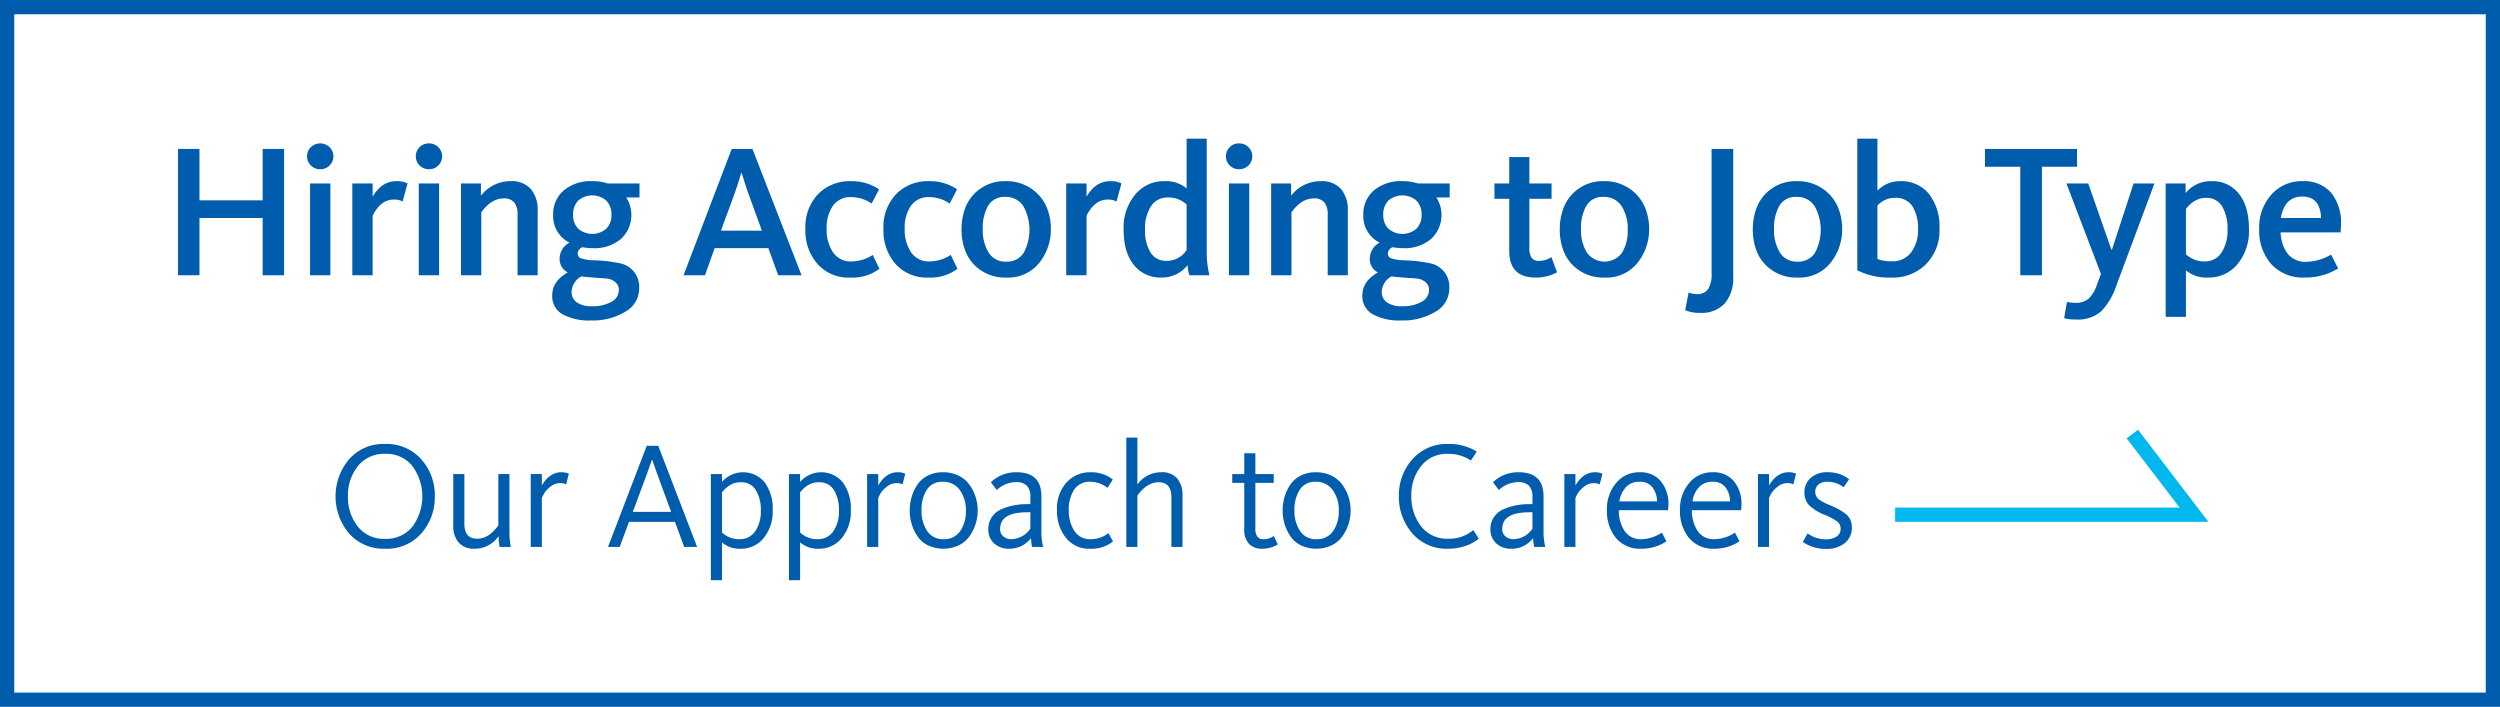
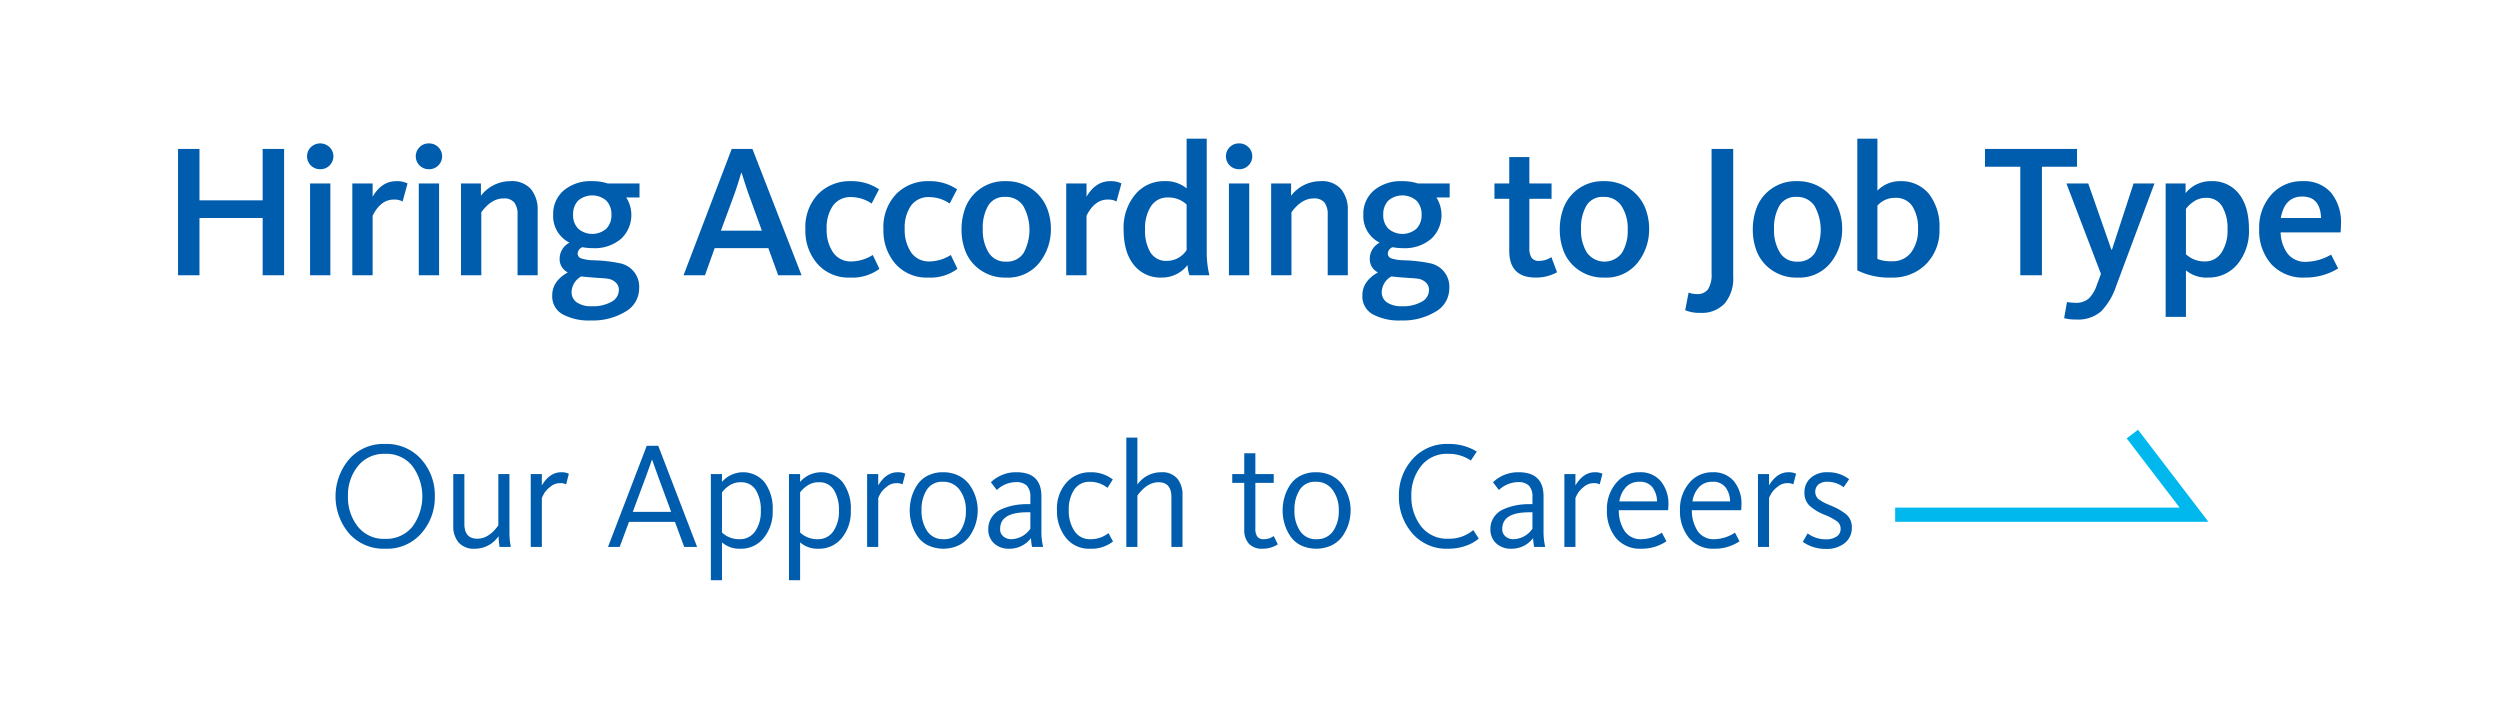
<svg xmlns="http://www.w3.org/2000/svg" id="ban.svg" width="527" height="149" viewBox="0 0 527 149">
  <defs>
    <style>
      .cls-1, .cls-3 {
        fill: none;
        stroke-width: 3px;
      }

      .cls-1 {
        stroke: #005cac;
      }

      .cls-1, .cls-2, .cls-3 {
        fill-rule: evenodd;
      }

      .cls-2 {
        fill: #005cac;
      }

      .cls-3 {
        stroke: #00b8ee;
      }
    </style>
  </defs>
-   <path id="長方形_3_のコピー_2" data-name="長方形 3 のコピー 2" class="cls-1" d="M2202,1336h524v146H2202V1336Z" transform="translate(-2200.5 -1334.5)" />
  <path id="Hiring_According_to_Job_Type_のコピー" data-name="Hiring According to Job Type  のコピー" class="cls-2" d="M2242.55,1392.53v-12.08h13.32v12.08h4.52v-26.64h-4.52v10.84h-13.32v-10.84h-4.52v26.64h4.52Zm27.43-23.16a2.7,2.7,0,0,0,0-3.84,2.85,2.85,0,0,0-3.96,0,2.72,2.72,0,0,0,1.96,4.64A2.683,2.683,0,0,0,2269.98,1369.37Zm0.16,23.16v-19.36h-4.28v19.36h4.28Zm8.91,0v-12.56q1.71-3.4,4.44-3.4a3.7,3.7,0,0,1,1.88.4l1.04-3.8a4.967,4.967,0,0,0-2.36-.48c-2.06,0-3.72,1.09-5,3.28v-2.8h-4.28v19.36h4.28Zm13.85-23.16a2.7,2.7,0,0,0,0-3.84,2.737,2.737,0,0,0-2-.8,2.662,2.662,0,0,0-1.96.8,2.72,2.72,0,0,0,1.96,4.64A2.7,2.7,0,0,0,2292.9,1369.37Zm0.16,23.16v-19.36h-4.28v19.36h4.28Zm8.9,0v-13.28c1.41-1.94,2.97-2.92,4.68-2.92a2.741,2.741,0,0,1,2.28.86,4.07,4.07,0,0,1,.68,2.54v12.8h4.24v-13.68a6.8,6.8,0,0,0-1.4-4.46,5.334,5.334,0,0,0-4.36-1.7,7.808,7.808,0,0,0-6.2,3.08v-2.6h-4.2v19.36h4.28Zm30.39,7.66a5.591,5.591,0,0,0,2.88-4.86,5.027,5.027,0,0,0-4-5.32,31.094,31.094,0,0,0-5.56-.64,9.139,9.139,0,0,1-2.58-.38,1.073,1.073,0,0,1-.82-1.06,1.526,1.526,0,0,1,1-1.32,11.845,11.845,0,0,0,2.2.2,8.565,8.565,0,0,0,5.94-1.96,6.872,6.872,0,0,0,1.1-8.72h2.8v-2.96h-6.72a10.214,10.214,0,0,0-3.24-.48,8.793,8.793,0,0,0-6.02,1.96,6.506,6.506,0,0,0-2.22,5.12,6.231,6.231,0,0,0,3.44,5.88,3.828,3.828,0,0,0-2.08,3.36,3.126,3.126,0,0,0,1.72,2.92q-3.285,1.845-3.28,4.84a4.307,4.307,0,0,0,2.18,3.98,11.614,11.614,0,0,0,5.98,1.3A13.182,13.182,0,0,0,2332.35,1400.19Zm-10.28-1.96a2.568,2.568,0,0,1-1.08-2.14,3.879,3.879,0,0,1,2.04-3.32c0.29,0.05,1.33.15,3.12,0.28a2.728,2.728,0,0,1,.4.04,19.306,19.306,0,0,1,2.32.2,3.161,3.161,0,0,1,1.36.7,2.054,2.054,0,0,1,.72,1.7,2.791,2.791,0,0,1-1.54,2.42,7.8,7.8,0,0,1-4.1.94A5.3,5.3,0,0,1,2322.07,1398.23Zm-0.76-18.46a4.116,4.116,0,0,1,1.06-2.98,4.559,4.559,0,0,1,5.94,0,4.085,4.085,0,0,1,1.08,2.98,4,4,0,0,1-1.08,2.94,4.533,4.533,0,0,1-5.92,0,4,4,0,0,1-1.08-2.94h0Zm33.96-4.24q0.675-1.875,1.48-4.6h0.08c0.05,0.14.24,0.72,0.56,1.74s0.64,1.98.96,2.86l2.76,7.6h-8.64Zm-6.16,17,2.04-5.72h11.32l2.08,5.72h4.92l-10.36-26.64h-4.36l-10.16,26.64h4.52Zm36.77-1.36-1.4-2.92a8.623,8.623,0,0,1-4.44,1.36,4.486,4.486,0,0,1-3.94-1.92,8.426,8.426,0,0,1-1.34-4.96,8.112,8.112,0,0,1,1.32-4.86,4.493,4.493,0,0,1,3.88-1.82,7.658,7.658,0,0,1,4.28,1.36l1.56-3a10.2,10.2,0,0,0-5.92-1.72,9.344,9.344,0,0,0-6.9,2.7,10.087,10.087,0,0,0-2.7,7.46,10.558,10.558,0,0,0,2.54,7.28,8.722,8.722,0,0,0,6.9,2.88,9.522,9.522,0,0,0,6.16-1.84h0Zm16.45,0-1.4-2.92a8.623,8.623,0,0,1-4.44,1.36,4.509,4.509,0,0,1-3.94-1.92,8.5,8.5,0,0,1-1.34-4.96,8.112,8.112,0,0,1,1.32-4.86,4.505,4.505,0,0,1,3.88-1.82,7.633,7.633,0,0,1,4.28,1.36l1.56-3a10.154,10.154,0,0,0-5.92-1.72,9.344,9.344,0,0,0-6.9,2.7,10.087,10.087,0,0,0-2.7,7.46,10.606,10.606,0,0,0,2.54,7.28,8.75,8.75,0,0,0,6.9,2.88,9.5,9.5,0,0,0,6.16-1.84h0Zm17.26-1.28a11.277,11.277,0,0,0,2.44-7.12,11.813,11.813,0,0,0-.96-4.74,8.929,8.929,0,0,0-3.2-3.78,9.24,9.24,0,0,0-5.4-1.56,8.808,8.808,0,0,0-5.34,1.6,8.633,8.633,0,0,0-3.06,3.82,12.811,12.811,0,0,0-.88,4.78,12.45,12.45,0,0,0,.9,4.76,8.649,8.649,0,0,0,3.1,3.78,8.947,8.947,0,0,0,5.36,1.58A8.417,8.417,0,0,0,2419.59,1389.89Zm-10.68-2.14a8.918,8.918,0,0,1-1.24-4.98,9.283,9.283,0,0,1,1.14-4.92,3.9,3.9,0,0,1,3.58-1.84,4.322,4.322,0,0,1,3.82,1.92,10.316,10.316,0,0,1,.08,9.88,4.141,4.141,0,0,1-3.7,1.84A4.091,4.091,0,0,1,2408.91,1387.75Zm20.63,4.78v-12.56q1.71-3.4,4.44-3.4a3.7,3.7,0,0,1,1.88.4l1.04-3.8a4.967,4.967,0,0,0-2.36-.48c-2.06,0-3.72,1.09-5,3.28v-2.8h-4.28v19.36h4.28Zm21.3-2.16a7.778,7.778,0,0,0,.4,2.16h4.2a20.694,20.694,0,0,1-.56-4.84v-23.96h-4.24v10.48a6.845,6.845,0,0,0-4.68-1.52,7.8,7.8,0,0,0-6.16,2.82,10.861,10.861,0,0,0-2.44,7.38q0,4.8,2.16,7.46a7.09,7.09,0,0,0,5.8,2.66,6.819,6.819,0,0,0,5.52-2.64h0Zm-7.82-2.64a8.92,8.92,0,0,1-1.14-4.88,8.471,8.471,0,0,1,1.26-4.9,4.1,4.1,0,0,1,3.58-1.82,5.545,5.545,0,0,1,3.92,1.48v9.6a4.939,4.939,0,0,1-4.16,2.28A3.845,3.845,0,0,1,2443.02,1387.73Zm20.66-18.36a2.7,2.7,0,0,0,0-3.84,2.737,2.737,0,0,0-2-.8,2.662,2.662,0,0,0-1.96.8,2.72,2.72,0,0,0,1.96,4.64A2.7,2.7,0,0,0,2463.68,1369.37Zm0.16,23.16v-19.36h-4.28v19.36h4.28Zm8.9,0v-13.28c1.41-1.94,2.97-2.92,4.68-2.92a2.741,2.741,0,0,1,2.28.86,4.07,4.07,0,0,1,.68,2.54v12.8h4.24v-13.68a6.8,6.8,0,0,0-1.4-4.46,5.334,5.334,0,0,0-4.36-1.7,7.808,7.808,0,0,0-6.2,3.08v-2.6h-4.2v19.36h4.28Zm30.39,7.66a5.591,5.591,0,0,0,2.88-4.86,5.027,5.027,0,0,0-4-5.32,31.094,31.094,0,0,0-5.56-.64,9.139,9.139,0,0,1-2.58-.38,1.073,1.073,0,0,1-.82-1.06,1.526,1.526,0,0,1,1-1.32,11.845,11.845,0,0,0,2.2.2,8.565,8.565,0,0,0,5.94-1.96,6.872,6.872,0,0,0,1.1-8.72h2.8v-2.96h-6.72a10.214,10.214,0,0,0-3.24-.48,8.793,8.793,0,0,0-6.02,1.96,6.506,6.506,0,0,0-2.22,5.12,6.231,6.231,0,0,0,3.44,5.88,3.828,3.828,0,0,0-2.08,3.36,3.126,3.126,0,0,0,1.72,2.92q-3.285,1.845-3.28,4.84a4.307,4.307,0,0,0,2.18,3.98,11.614,11.614,0,0,0,5.98,1.3A13.182,13.182,0,0,0,2503.13,1400.19Zm-10.28-1.96a2.568,2.568,0,0,1-1.08-2.14,3.879,3.879,0,0,1,2.04-3.32c0.29,0.05,1.33.15,3.12,0.28a2.728,2.728,0,0,1,.4.04,19.306,19.306,0,0,1,2.32.2,3.161,3.161,0,0,1,1.36.7,2.054,2.054,0,0,1,.72,1.7,2.791,2.791,0,0,1-1.54,2.42,7.8,7.8,0,0,1-4.1.94A5.3,5.3,0,0,1,2492.85,1398.23Zm-0.76-18.46a4.116,4.116,0,0,1,1.06-2.98,4.559,4.559,0,0,1,5.94,0,4.085,4.085,0,0,1,1.08,2.98,4,4,0,0,1-1.08,2.94,4.533,4.533,0,0,1-5.92,0,4,4,0,0,1-1.08-2.94h0Zm36.64,12.12-1.2-3.2a4.5,4.5,0,0,1-2.56.8,1.822,1.822,0,0,1-1.62-.66,3.8,3.8,0,0,1-.46-2.14v-10.28h4.68v-3.24h-4.68v-5.56h-4.24v5.56h-3.12v3.24h3.12v10.96q0,5.64,5.56,5.64a9.073,9.073,0,0,0,4.52-1.12h0Zm16.97-2a11.219,11.219,0,0,0,2.44-7.12,11.813,11.813,0,0,0-.96-4.74,8.929,8.929,0,0,0-3.2-3.78,9.2,9.2,0,0,0-5.4-1.56,8.8,8.8,0,0,0-8.4,5.42,12.811,12.811,0,0,0-.88,4.78,12.45,12.45,0,0,0,.9,4.76,8.649,8.649,0,0,0,3.1,3.78,8.968,8.968,0,0,0,5.36,1.58A8.4,8.4,0,0,0,2545.7,1389.89Zm-10.68-2.14a8.918,8.918,0,0,1-1.24-4.98,9.283,9.283,0,0,1,1.14-4.92,3.9,3.9,0,0,1,3.58-1.84,4.322,4.322,0,0,1,3.82,1.92,8.666,8.666,0,0,1,1.3,4.96,8.781,8.781,0,0,1-1.22,4.92A4.576,4.576,0,0,1,2535.02,1387.75Zm29.04,10.72a8.132,8.132,0,0,0,1.8-5.66v-26.92h-4.56v26.28a5.746,5.746,0,0,1-.74,3.3,2.741,2.741,0,0,1-2.38,1.02,4.468,4.468,0,0,1-1.72-.32l-0.72,3.72a7.719,7.719,0,0,0,3.2.56A6.572,6.572,0,0,0,2564.06,1398.47Zm22.33-8.58a11.277,11.277,0,0,0,2.44-7.12,11.813,11.813,0,0,0-.96-4.74,8.929,8.929,0,0,0-3.2-3.78,9.24,9.24,0,0,0-5.4-1.56,8.808,8.808,0,0,0-5.34,1.6,8.633,8.633,0,0,0-3.06,3.82,12.811,12.811,0,0,0-.88,4.78,12.45,12.45,0,0,0,.9,4.76,8.649,8.649,0,0,0,3.1,3.78,8.947,8.947,0,0,0,5.36,1.58A8.417,8.417,0,0,0,2586.39,1389.89Zm-10.68-2.14a8.918,8.918,0,0,1-1.24-4.98,9.283,9.283,0,0,1,1.14-4.92,3.9,3.9,0,0,1,3.58-1.84,4.322,4.322,0,0,1,3.82,1.92,10.316,10.316,0,0,1,.08,9.88,4.141,4.141,0,0,1-3.7,1.84A4.091,4.091,0,0,1,2575.71,1387.75Zm30.79,2.44a10.048,10.048,0,0,0,2.84-7.46,11.14,11.14,0,0,0-2.24-7.38,7.5,7.5,0,0,0-6.04-2.66,6.548,6.548,0,0,0-4.8,2v-10.96h-4.24v27.76a15.046,15.046,0,0,0,7.24,1.52A9.843,9.843,0,0,0,2606.5,1390.19Zm-10.24-1.1v-11.24a4.819,4.819,0,0,1,3.72-1.64,4.1,4.1,0,0,1,3.66,1.78,8.521,8.521,0,0,1,1.18,4.78,7.859,7.859,0,0,1-1.44,4.92,4.821,4.821,0,0,1-4.08,1.88,7.685,7.685,0,0,1-3.04-.48h0Zm34.68,3.44v-22.88h7.4v-3.76h-19.4v3.76h7.44v22.88h4.56Zm12.5,7.58a13.931,13.931,0,0,0,3.14-5.3l8.08-21.64h-4.4l-4.56,13.96h-0.12l-4.88-13.96h-4.6l7.28,19.08-0.84,2.24a7.347,7.347,0,0,1-1.7,2.92,4.1,4.1,0,0,1-2.9.92,12.6,12.6,0,0,1-1.72-.16l-0.6,3.4a8.935,8.935,0,0,0,2.52.28A7.376,7.376,0,0,0,2643.44,1400.11Zm17.86,1.18v-9.8a6.706,6.706,0,0,0,4.64,1.52,7.837,7.837,0,0,0,6.22-2.82,10.952,10.952,0,0,0,2.42-7.38q0-4.8-2.12-7.46a7,7,0,0,0-5.76-2.66,6.825,6.825,0,0,0-5.48,2.52v-2.04h-4.2v28.12h4.28Zm0-13.2v-9.56a6.323,6.323,0,0,1,1.64-1.54,4.414,4.414,0,0,1,2.6-.78,3.773,3.773,0,0,1,3.38,1.78,8.962,8.962,0,0,1,1.14,4.86,8.463,8.463,0,0,1-1.28,4.92,4.1,4.1,0,0,1-3.56,1.84,5.618,5.618,0,0,1-3.92-1.52h0Zm32.08,3-1.48-2.92a10.893,10.893,0,0,1-5.16,1.52,4.754,4.754,0,0,1-4-1.7,7.838,7.838,0,0,1-1.48-4.5h12.64c0.05-.75.08-1.3,0.08-1.68a9.906,9.906,0,0,0-2.1-6.7,7.511,7.511,0,0,0-5.98-2.42,8.519,8.519,0,0,0-6.58,2.82,10.287,10.287,0,0,0-2.58,7.22,10.7,10.7,0,0,0,2.54,7.44,9.084,9.084,0,0,0,7.14,2.84,13.165,13.165,0,0,0,6.96-1.92h0Zm-7.56-15.16q3.795,0,3.96,4.52h-8.48q0.795-4.515,4.52-4.52h0Z" transform="translate(-2200.5 -1334.5)" />
  <path id="Our_Approach_to_Careers_のコピー" data-name="Our Approach to Careers  のコピー" class="cls-2" d="M2289.31,1446.94a11.436,11.436,0,0,0,2.85-7.84,11.3,11.3,0,0,0-2.87-7.79,9.727,9.727,0,0,0-7.63-3.22,9.573,9.573,0,0,0-7.58,3.24,12.123,12.123,0,0,0,.01,15.63,9.72,9.72,0,0,0,7.63,3.21A9.6,9.6,0,0,0,2289.31,1446.94Zm-13.38-1.44a9.883,9.883,0,0,1-2.08-6.4,9.72,9.72,0,0,1,2.1-6.35,7.018,7.018,0,0,1,5.77-2.58,6.94,6.94,0,0,1,5.73,2.6,10.788,10.788,0,0,1-.01,12.75,7.072,7.072,0,0,1-5.78,2.57A6.946,6.946,0,0,1,2275.93,1445.5Zm29.66,2.02a20.576,20.576,0,0,0,.22,2.27h2.37a16.126,16.126,0,0,1-.29-3.23v-12.13h-2.34v10.82q-2.01,2.8-4.41,2.81c-1.84,0-2.75-1.04-2.75-3.13v-10.5h-2.34v10.94a5.215,5.215,0,0,0,1.12,3.48,4.246,4.246,0,0,0,3.42,1.32,5.968,5.968,0,0,0,5-2.65h0Zm9.13,2.27v-10.3a9.019,9.019,0,0,1,.54-1.08,5.481,5.481,0,0,1,1.28-1.32,3.053,3.053,0,0,1,1.95-.74,2.591,2.591,0,0,1,1.35.26l0.57-2.24a3.456,3.456,0,0,0-1.6-.32c-1.62,0-2.98.92-4.09,2.78v-2.4h-2.34v15.36h2.34Zm21.89-14.69c0.53-1.45.97-2.68,1.31-3.68h0.06c0.79,2.24,1.23,3.47,1.31,3.68l2.69,7.3h-8.09Zm-5.48,14.69,1.96-5.28h9.69l1.95,5.28h2.72l-8.19-21.31h-2.43l-8.16,21.31h2.46Zm21.56,7.01v-7.97a5.6,5.6,0,0,0,3.9,1.34,6.089,6.089,0,0,0,4.88-2.24,8.709,8.709,0,0,0,1.91-5.85,9.259,9.259,0,0,0-1.7-5.91,5.9,5.9,0,0,0-8.99-.08v-1.66h-2.34v22.37h2.34Zm0-10.05v-8.45a5.846,5.846,0,0,1,1.54-1.44,4.164,4.164,0,0,1,2.43-.7,3.519,3.519,0,0,1,3.17,1.65,7.931,7.931,0,0,1,1.05,4.33,7.338,7.338,0,0,1-1.18,4.35,3.856,3.856,0,0,1-3.33,1.67,5.245,5.245,0,0,1-3.68-1.41h0Zm16.47,10.05v-7.97a5.6,5.6,0,0,0,3.9,1.34,6.089,6.089,0,0,0,4.88-2.24,8.709,8.709,0,0,0,1.91-5.85,9.259,9.259,0,0,0-1.7-5.91,5.9,5.9,0,0,0-8.99-.08v-1.66h-2.34v22.37h2.34Zm0-10.05v-8.45a5.846,5.846,0,0,1,1.54-1.44,4.164,4.164,0,0,1,2.43-.7,3.519,3.519,0,0,1,3.17,1.65,7.931,7.931,0,0,1,1.05,4.33,7.338,7.338,0,0,1-1.18,4.35,3.856,3.856,0,0,1-3.33,1.67,5.245,5.245,0,0,1-3.68-1.41h0Zm16.47,3.04v-10.3a9.019,9.019,0,0,1,.54-1.08,5.684,5.684,0,0,1,1.28-1.32,3.059,3.059,0,0,1,1.96-.74,2.574,2.574,0,0,1,1.34.26l0.58-2.24a3.484,3.484,0,0,0-1.6-.32c-1.63,0-2.99.92-4.1,2.78v-2.4h-2.34v15.36h2.34Zm19.31-2.34a9.529,9.529,0,0,0,1.25-2.59,9.8,9.8,0,0,0,.41-2.78,9.245,9.245,0,0,0-1.71-5.36,6.109,6.109,0,0,0-2.3-1.94,7.258,7.258,0,0,0-3.31-.73,6.86,6.86,0,0,0-3.27.75,5.669,5.669,0,0,0-2.19,1.97,9.611,9.611,0,0,0-1.17,2.57,10.507,10.507,0,0,0-.38,2.8,9.667,9.667,0,0,0,.4,2.77,9.3,9.3,0,0,0,1.2,2.58,5.716,5.716,0,0,0,2.22,1.95,7.684,7.684,0,0,0,6.58-.02A6.157,6.157,0,0,0,2404.94,1447.45Zm-8.99-1a7.535,7.535,0,0,1-1.19-4.37,7.743,7.743,0,0,1,1.11-4.34,3.749,3.749,0,0,1,3.37-1.68,4.191,4.191,0,0,1,3.59,1.75,7.124,7.124,0,0,1,1.28,4.33,7.3,7.3,0,0,1-1.2,4.32,4.032,4.032,0,0,1-3.51,1.7A3.934,3.934,0,0,1,2395.95,1446.45Zm21.88,1.48a14.159,14.159,0,0,0,.22,1.86h2.34a13.893,13.893,0,0,1-.36-3.49v-7.17q0-5.085-5.24-5.08a7.575,7.575,0,0,0-5.41,2.11l1.25,1.63a5.945,5.945,0,0,1,4-1.66,3.151,3.151,0,0,1,2.33.75,3.4,3.4,0,0,1,.74,2.45v1.44h-0.67a14.717,14.717,0,0,0-2.87.27,12.4,12.4,0,0,0-2.61.83,4.573,4.573,0,0,0-1.98,1.65,4.406,4.406,0,0,0-.74,2.53,3.919,3.919,0,0,0,1.22,2.99,4.489,4.489,0,0,0,3.17,1.13,5.641,5.641,0,0,0,4.61-2.24h0Zm-5.78-.32a1.9,1.9,0,0,1-.72-1.63c0-2.32,1.9-3.49,5.7-3.49h0.67v3.46a4.989,4.989,0,0,1-4.1,2.21A2.491,2.491,0,0,1,2412.05,1447.61Zm23.07,1.03-0.96-1.76a5.935,5.935,0,0,1-3.75,1.28,3.87,3.87,0,0,1-3.44-1.75,7.661,7.661,0,0,1-1.17-4.36,7.477,7.477,0,0,1,1.14-4.34,3.863,3.863,0,0,1,3.41-1.65,5.9,5.9,0,0,1,3.61,1.28l1.12-1.76a7.389,7.389,0,0,0-4.7-1.53,6.643,6.643,0,0,0-5.04,2.14,8.231,8.231,0,0,0-2.03,5.92,8.973,8.973,0,0,0,1.85,5.71,6.166,6.166,0,0,0,5.12,2.35,7.292,7.292,0,0,0,4.84-1.53h0Zm5.14,1.15v-10.82q2.025-2.805,4.45-2.81c1.82,0,2.72,1.04,2.72,3.13v10.5h2.34v-10.94a5.263,5.263,0,0,0-1.11-3.48,4.175,4.175,0,0,0-3.4-1.32,6.113,6.113,0,0,0-5,2.59v-9.89h-2.33v23.04h2.33Zm29.6-.54-0.86-1.76a3.425,3.425,0,0,1-2.08.67,1.59,1.59,0,0,1-1.39-.55,2.909,2.909,0,0,1-.4-1.72v-9.6H2469v-1.86h-3.87v-4.38h-2.34v4.38h-2.53v1.86h2.53v9.82a4.293,4.293,0,0,0,.98,3.01,3.708,3.708,0,0,0,2.86,1.05,5.884,5.884,0,0,0,3.23-.92h0Zm13.69-1.8a9.529,9.529,0,0,0,1.25-2.59,9.8,9.8,0,0,0,.41-2.78,9.224,9.224,0,0,0-.43-2.79,9.506,9.506,0,0,0-1.28-2.57,6.187,6.187,0,0,0-2.3-1.94,7.3,7.3,0,0,0-3.32-.73,6.848,6.848,0,0,0-3.26.75,5.669,5.669,0,0,0-2.19,1.97,9.309,9.309,0,0,0-1.17,2.57,10.117,10.117,0,0,0-.38,2.8,9.667,9.667,0,0,0,.4,2.77,9.3,9.3,0,0,0,1.2,2.58,5.716,5.716,0,0,0,2.22,1.95,7.684,7.684,0,0,0,6.58-.02A6.157,6.157,0,0,0,2483.55,1447.45Zm-8.99-1a7.535,7.535,0,0,1-1.19-4.37,7.743,7.743,0,0,1,1.11-4.34,3.749,3.749,0,0,1,3.37-1.68,4.191,4.191,0,0,1,3.59,1.75,7.124,7.124,0,0,1,1.28,4.33,7.3,7.3,0,0,1-1.2,4.32,4.032,4.032,0,0,1-3.51,1.7A3.922,3.922,0,0,1,2474.56,1446.45Zm34.99,3.08a8.144,8.144,0,0,0,2.67-1.5l-1.15-1.79a7.813,7.813,0,0,1-5.22,1.82,6.9,6.9,0,0,1-5.81-2.64,10.23,10.23,0,0,1-2.03-6.41,9.718,9.718,0,0,1,2.05-6.26,6.856,6.856,0,0,1,5.7-2.58,8.276,8.276,0,0,1,4.8,1.41l1.24-1.89a10.992,10.992,0,0,0-5.98-1.6,9.622,9.622,0,0,0-7.58,3.22,11.287,11.287,0,0,0-2.85,7.76,11.639,11.639,0,0,0,2.81,7.84,9.5,9.5,0,0,0,7.59,3.26A10.6,10.6,0,0,0,2509.55,1449.53Zm14.12-1.6a15.673,15.673,0,0,0,.23,1.86h2.33a14.44,14.44,0,0,1-.35-3.49v-7.17q0-5.085-5.25-5.08a7.609,7.609,0,0,0-5.41,2.11l1.25,1.63a5.964,5.964,0,0,1,4-1.66,3.162,3.162,0,0,1,2.34.75,3.4,3.4,0,0,1,.73,2.45v1.44h-0.67a14.614,14.614,0,0,0-2.86.27,12.217,12.217,0,0,0-2.61.83,4.573,4.573,0,0,0-1.98,1.65,4.406,4.406,0,0,0-.74,2.53,3.919,3.919,0,0,0,1.22,2.99,4.464,4.464,0,0,0,3.16,1.13,5.614,5.614,0,0,0,4.61-2.24h0Zm-5.77-.32a1.9,1.9,0,0,1-.72-1.63c0-2.32,1.89-3.49,5.69-3.49h0.67v3.46a4.972,4.972,0,0,1-4.09,2.21A2.471,2.471,0,0,1,2517.9,1447.61Zm14.7,2.18v-10.3a7.9,7.9,0,0,1,.55-1.08,5.293,5.293,0,0,1,1.28-1.32,3.053,3.053,0,0,1,1.95-.74,2.527,2.527,0,0,1,1.34.26l0.58-2.24a3.484,3.484,0,0,0-1.6-.32c-1.62,0-2.99.92-4.1,2.78v-2.4h-2.33v15.36h2.33Zm19.18-1.18-0.96-1.83a8.039,8.039,0,0,1-4.25,1.38,4.061,4.061,0,0,1-3.6-1.71,7.993,7.993,0,0,1-1.23-4.4h10.4c0.04-.52.06-0.88,0.06-1.09a7.444,7.444,0,0,0-1.62-5.04,5.522,5.522,0,0,0-4.43-1.87,6.219,6.219,0,0,0-4.97,2.27,8.462,8.462,0,0,0-1.94,5.69,8.945,8.945,0,0,0,1.89,5.88,6.583,6.583,0,0,0,5.37,2.28,9.35,9.35,0,0,0,5.28-1.56h0Zm-8.52-11.43a3.706,3.706,0,0,1,2.83-1.12,3.242,3.242,0,0,1,2.75,1.17,4.984,4.984,0,0,1,.96,2.96h-7.94A5.6,5.6,0,0,1,2543.26,1437.18Zm23.93,11.43-0.96-1.83a8.043,8.043,0,0,1-4.26,1.38,4.061,4.061,0,0,1-3.6-1.71,7.993,7.993,0,0,1-1.23-4.4h10.4c0.04-.52.06-0.88,0.06-1.09a7.44,7.44,0,0,0-1.61-5.04,5.55,5.55,0,0,0-4.43-1.87,6.225,6.225,0,0,0-4.98,2.27,8.462,8.462,0,0,0-1.94,5.69,8.945,8.945,0,0,0,1.89,5.88,6.59,6.59,0,0,0,5.38,2.28,9.4,9.4,0,0,0,5.28-1.56h0Zm-8.53-11.43a3.736,3.736,0,0,1,2.83-1.12,3.23,3.23,0,0,1,2.75,1.17,4.984,4.984,0,0,1,.96,2.96h-7.93A5.6,5.6,0,0,1,2558.66,1437.18Zm14.75,12.61v-10.3a7.9,7.9,0,0,1,.55-1.08,5.293,5.293,0,0,1,1.28-1.32,3.053,3.053,0,0,1,1.95-.74,2.527,2.527,0,0,1,1.34.26l0.58-2.24a3.484,3.484,0,0,0-1.6-.32c-1.62,0-2.99.92-4.1,2.78v-2.4h-2.33v15.36h2.33Zm15.98-.82a4.1,4.1,0,0,0,1.48-3.31,3.714,3.714,0,0,0-.36-1.66,3.343,3.343,0,0,0-1.12-1.3,13.349,13.349,0,0,0-1.45-.93c-0.46-.24-1.07-0.52-1.84-0.84a9.975,9.975,0,0,1-2.24-1.2,2.087,2.087,0,0,1-.03-3.11,2.85,2.85,0,0,1,1.88-.56,5.561,5.561,0,0,1,3.43,1.15l1.15-1.69a7.088,7.088,0,0,0-4.54-1.47,5.08,5.08,0,0,0-3.56,1.2,3.923,3.923,0,0,0-1.31,3.02,3.747,3.747,0,0,0,1.06,2.82,10.441,10.441,0,0,0,3.17,1.92,12.545,12.545,0,0,1,2.64,1.39,1.9,1.9,0,0,1,.75,1.58,1.857,1.857,0,0,1-.85,1.63,3.985,3.985,0,0,1-2.29.58,6.391,6.391,0,0,1-3.81-1.25l-1.02,1.79a8.314,8.314,0,0,0,4.86,1.48A6.037,6.037,0,0,0,2589.39,1448.97Z" transform="translate(-2200.5 -1334.5)" />
  <path id="長方形_6" data-name="長方形 6" class="cls-3" d="M2650,1426l13,17h-63" transform="translate(-2200.5 -1334.5)" />
</svg>